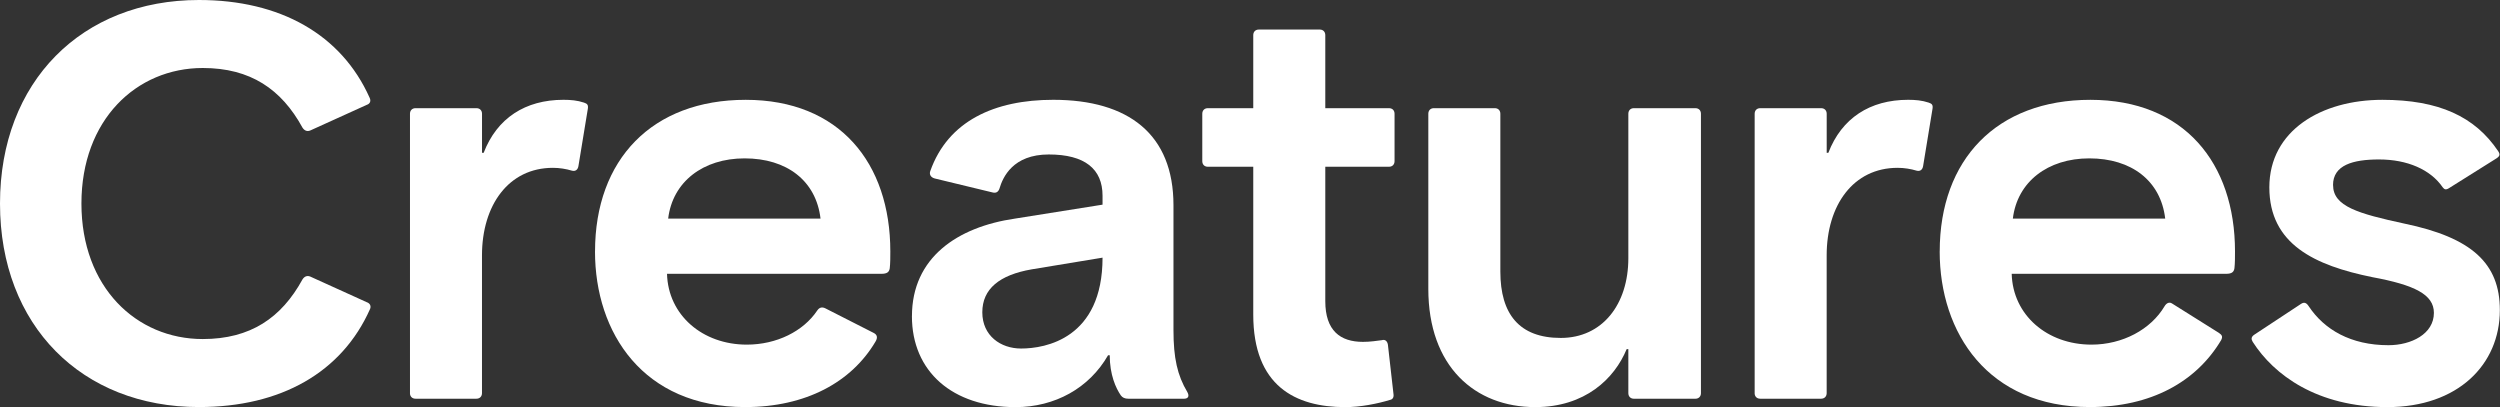
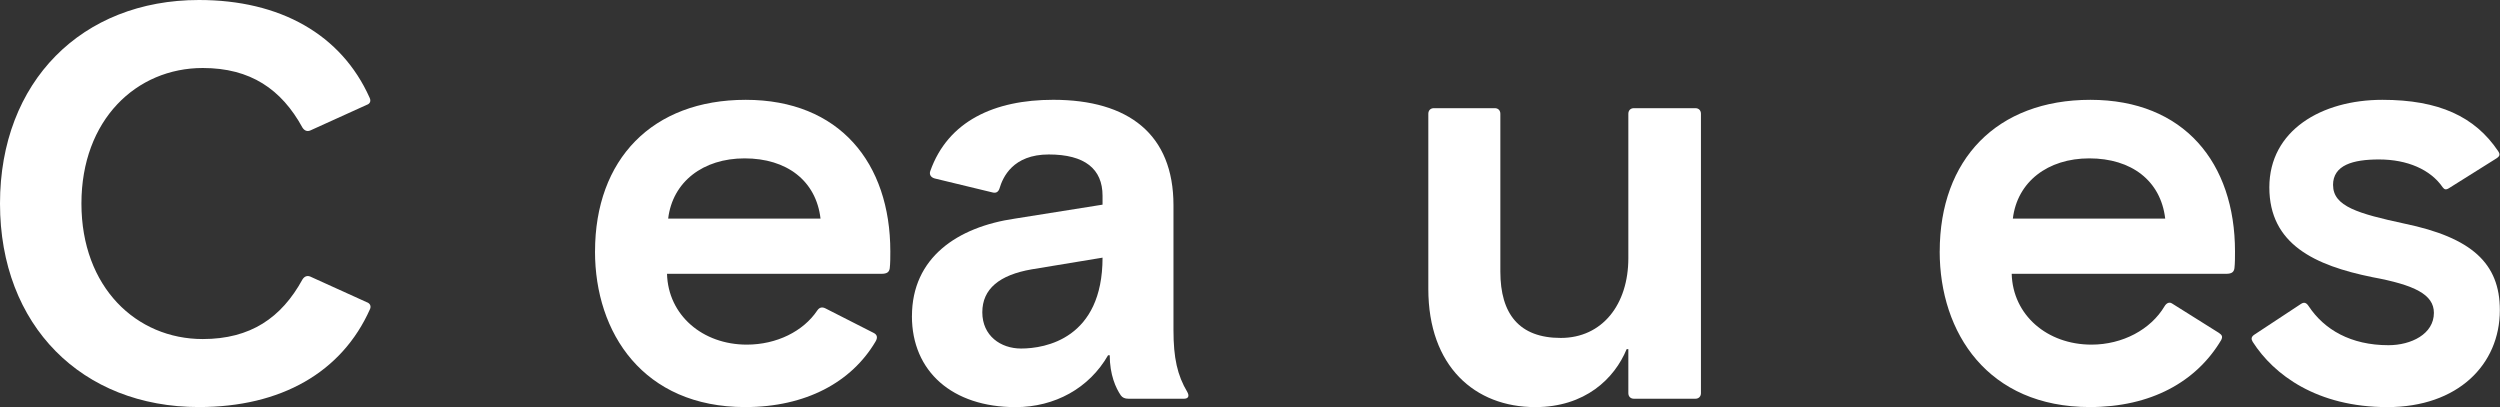
<svg xmlns="http://www.w3.org/2000/svg" width="540" height="88" viewBox="0 0 540 88" fill="none">
  <rect x="0" y="0" width="540" height="88" fill="#333333" stroke="none" />
  <path d="M0 43.967C0 17.587 17.711 0 42.966 0C60.561 0 73.724 7.47 79.825 21.082C80.186 21.802 79.947 22.405 79.226 22.645L67.017 28.184C66.418 28.424 65.819 28.306 65.342 27.581C60.794 19.267 54.093 14.689 43.798 14.689C29.437 14.689 17.589 25.895 17.589 43.962C17.589 62.029 29.437 73.234 43.798 73.234C54.088 73.234 60.794 68.656 65.342 60.343C65.819 59.617 66.418 59.499 67.017 59.739L79.226 65.278C79.942 65.518 80.186 66.121 79.942 66.724C73.84 80.459 60.672 87.923 42.961 87.923C17.711 87.934 0 70.347 0 43.967Z" fill="white" />
-   <path d="M88.556 84.925V24.572C88.556 23.851 89.033 23.366 89.754 23.366H102.917C103.632 23.366 104.115 23.846 104.115 24.572V33.002H104.475C107.349 25.532 113.45 21.557 121.71 21.557C123.263 21.557 124.699 21.68 126.136 22.16C126.851 22.4 127.096 22.64 126.974 23.483L124.938 35.889C124.816 36.609 124.339 37.094 123.501 36.854C122.303 36.492 120.866 36.251 119.43 36.251C109.856 36.251 104.109 44.325 104.109 55.161V84.914C104.109 85.634 103.632 86.12 102.911 86.12H89.748C89.033 86.12 88.55 85.64 88.55 84.914L88.556 84.925Z" fill="white" />
  <path d="M128.527 54.324C128.527 34.448 140.852 21.562 161.076 21.562C181.3 21.562 192.31 35.174 192.31 54.324C192.31 55.53 192.31 56.853 192.188 57.937C192.066 58.78 191.589 59.143 190.391 59.143H144.075C144.313 68.059 151.735 74.44 161.309 74.44C167.771 74.44 173.518 71.548 176.507 67.093C176.984 66.373 177.583 66.25 178.304 66.613L188.716 71.911C189.432 72.274 189.676 72.877 189.077 73.837C183.929 82.508 174.117 87.929 160.954 87.929C138.933 87.929 128.521 71.906 128.521 54.319L128.527 54.324ZM160.837 34.208C151.863 34.208 145.278 39.267 144.324 47.217H177.234C176.274 39.026 169.934 34.208 160.837 34.208Z" fill="white" />
  <path d="M196.981 68.299C196.981 55.653 206.793 49.026 219.24 47.217L238.15 44.207V42.281C238.15 36.497 234.322 33.365 226.54 33.365C218.758 33.365 216.606 38.306 215.89 40.712C215.651 41.433 215.174 41.795 214.337 41.555L201.89 38.546C201.052 38.306 200.692 37.703 200.93 36.977C204.757 26.135 214.814 21.557 227.5 21.557C243.774 21.557 253.47 29.027 253.47 44.325V71.308C253.47 77.332 254.308 81.067 256.46 84.68C256.937 85.523 256.698 86.126 255.744 86.126H243.774C242.937 86.126 242.459 85.885 242.099 85.405C241.023 83.842 239.703 80.95 239.703 76.735H239.342C235.271 83.842 227.855 87.94 219.357 87.94C205.711 87.94 196.975 80.23 196.975 68.304L196.981 68.299ZM238.15 55.653L222.829 58.182C215.89 59.388 212.179 62.397 212.179 67.456C212.179 72.514 216.128 75.283 220.555 75.283C225.819 75.283 238.15 73.117 238.15 55.647V55.653Z" fill="white" />
-   <path d="M270.704 67.936V36.017H260.892C260.171 36.017 259.694 35.537 259.694 34.811V24.572C259.694 23.852 260.171 23.366 260.892 23.366H270.704V7.588C270.704 6.868 271.181 6.382 271.902 6.382H285.065C285.781 6.382 286.263 6.862 286.263 7.588V23.366H300.025C300.746 23.366 301.223 23.846 301.223 24.572V34.811C301.223 35.531 300.746 36.017 300.025 36.017H286.263V65.049C286.263 71.431 289.497 73.843 294.4 73.843C296.076 73.843 297.39 73.603 298.472 73.48C299.193 73.24 299.67 73.72 299.786 74.446L300.985 85.048C301.107 85.768 300.863 86.254 300.269 86.371C297.518 87.214 293.807 87.94 290.573 87.94C279.801 87.94 270.704 83.362 270.704 67.942V67.936Z" fill="white" />
  <path d="M308.517 62.397V24.571C308.517 23.851 308.994 23.365 309.715 23.365H322.878C323.594 23.365 324.076 23.845 324.076 24.571V58.662C324.076 67.818 328.148 72.994 337.123 72.994C346.097 72.994 351.722 65.763 351.722 55.77V24.571C351.722 23.851 352.199 23.365 352.92 23.365H366.205C366.926 23.365 367.403 23.845 367.403 24.571V84.919C367.403 85.639 366.926 86.125 366.205 86.125H352.92C352.205 86.125 351.722 85.645 351.722 84.919V75.406H351.361C348.727 81.793 342.387 87.934 331.615 87.934C318.568 87.934 308.517 79.141 308.517 62.397Z" fill="white" />
-   <path d="M379.007 84.925V24.572C379.007 23.851 379.484 23.366 380.205 23.366H393.368C394.083 23.366 394.566 23.846 394.566 24.572V33.002H394.926C397.8 25.532 403.901 21.557 412.16 21.557C413.714 21.557 415.15 21.68 416.587 22.16C417.302 22.4 417.546 22.64 417.424 23.483L415.389 35.889C415.267 36.609 414.79 37.094 413.952 36.854C412.754 36.492 411.317 36.251 409.881 36.251C400.307 36.251 394.56 44.325 394.56 55.161V84.914C394.56 85.634 394.083 86.12 393.362 86.12H380.199C379.484 86.12 379.001 85.64 379.001 84.914L379.007 84.925Z" fill="white" />
  <path d="M418.978 54.324C418.978 34.448 431.303 21.562 451.527 21.562C471.751 21.562 482.761 35.174 482.761 54.324C482.761 55.53 482.761 56.853 482.639 57.937C482.517 58.78 482.04 59.143 480.842 59.143H434.526C434.764 68.059 442.186 74.44 451.76 74.44C458.46 74.44 464.567 71.185 467.557 66.127C467.918 65.524 468.517 65.161 469.116 65.524L479.289 71.906C480.01 72.386 480.126 72.749 479.766 73.469C474.38 82.502 464.567 87.924 451.405 87.924C429.384 87.924 418.972 71.9 418.972 54.313L418.978 54.324ZM451.288 34.208C442.313 34.208 435.729 39.267 434.775 47.217H467.685C466.725 39.026 460.385 34.208 451.288 34.208Z" fill="white" />
  <path d="M503.945 39.992C503.945 44.571 509.331 46.134 519.382 48.306C533.865 51.315 539.967 56.859 539.967 66.976C539.967 78.778 530.87 87.935 515.671 87.935C500.473 87.935 491.137 80.95 486.589 73.843C486.228 73.24 486.228 72.76 486.949 72.28L497 65.653C497.716 65.172 498.199 65.412 498.676 66.133C502.026 71.191 507.772 74.563 515.91 74.563C520.819 74.563 525.722 72.151 525.722 67.579C525.722 63.603 521.534 61.554 512.437 59.868C499.99 57.339 490.178 52.761 490.178 40.473C490.178 28.184 501.427 21.562 514.59 21.562C526.798 21.562 534.575 25.175 539.6 32.645C540.077 33.365 539.961 33.728 539.24 34.208L529.067 40.59C528.351 41.07 527.991 40.953 527.63 40.467C524.995 36.615 519.97 34.443 513.868 34.443C508.244 34.443 503.934 35.649 503.934 39.981L503.945 39.992Z" fill="white" />
</svg>